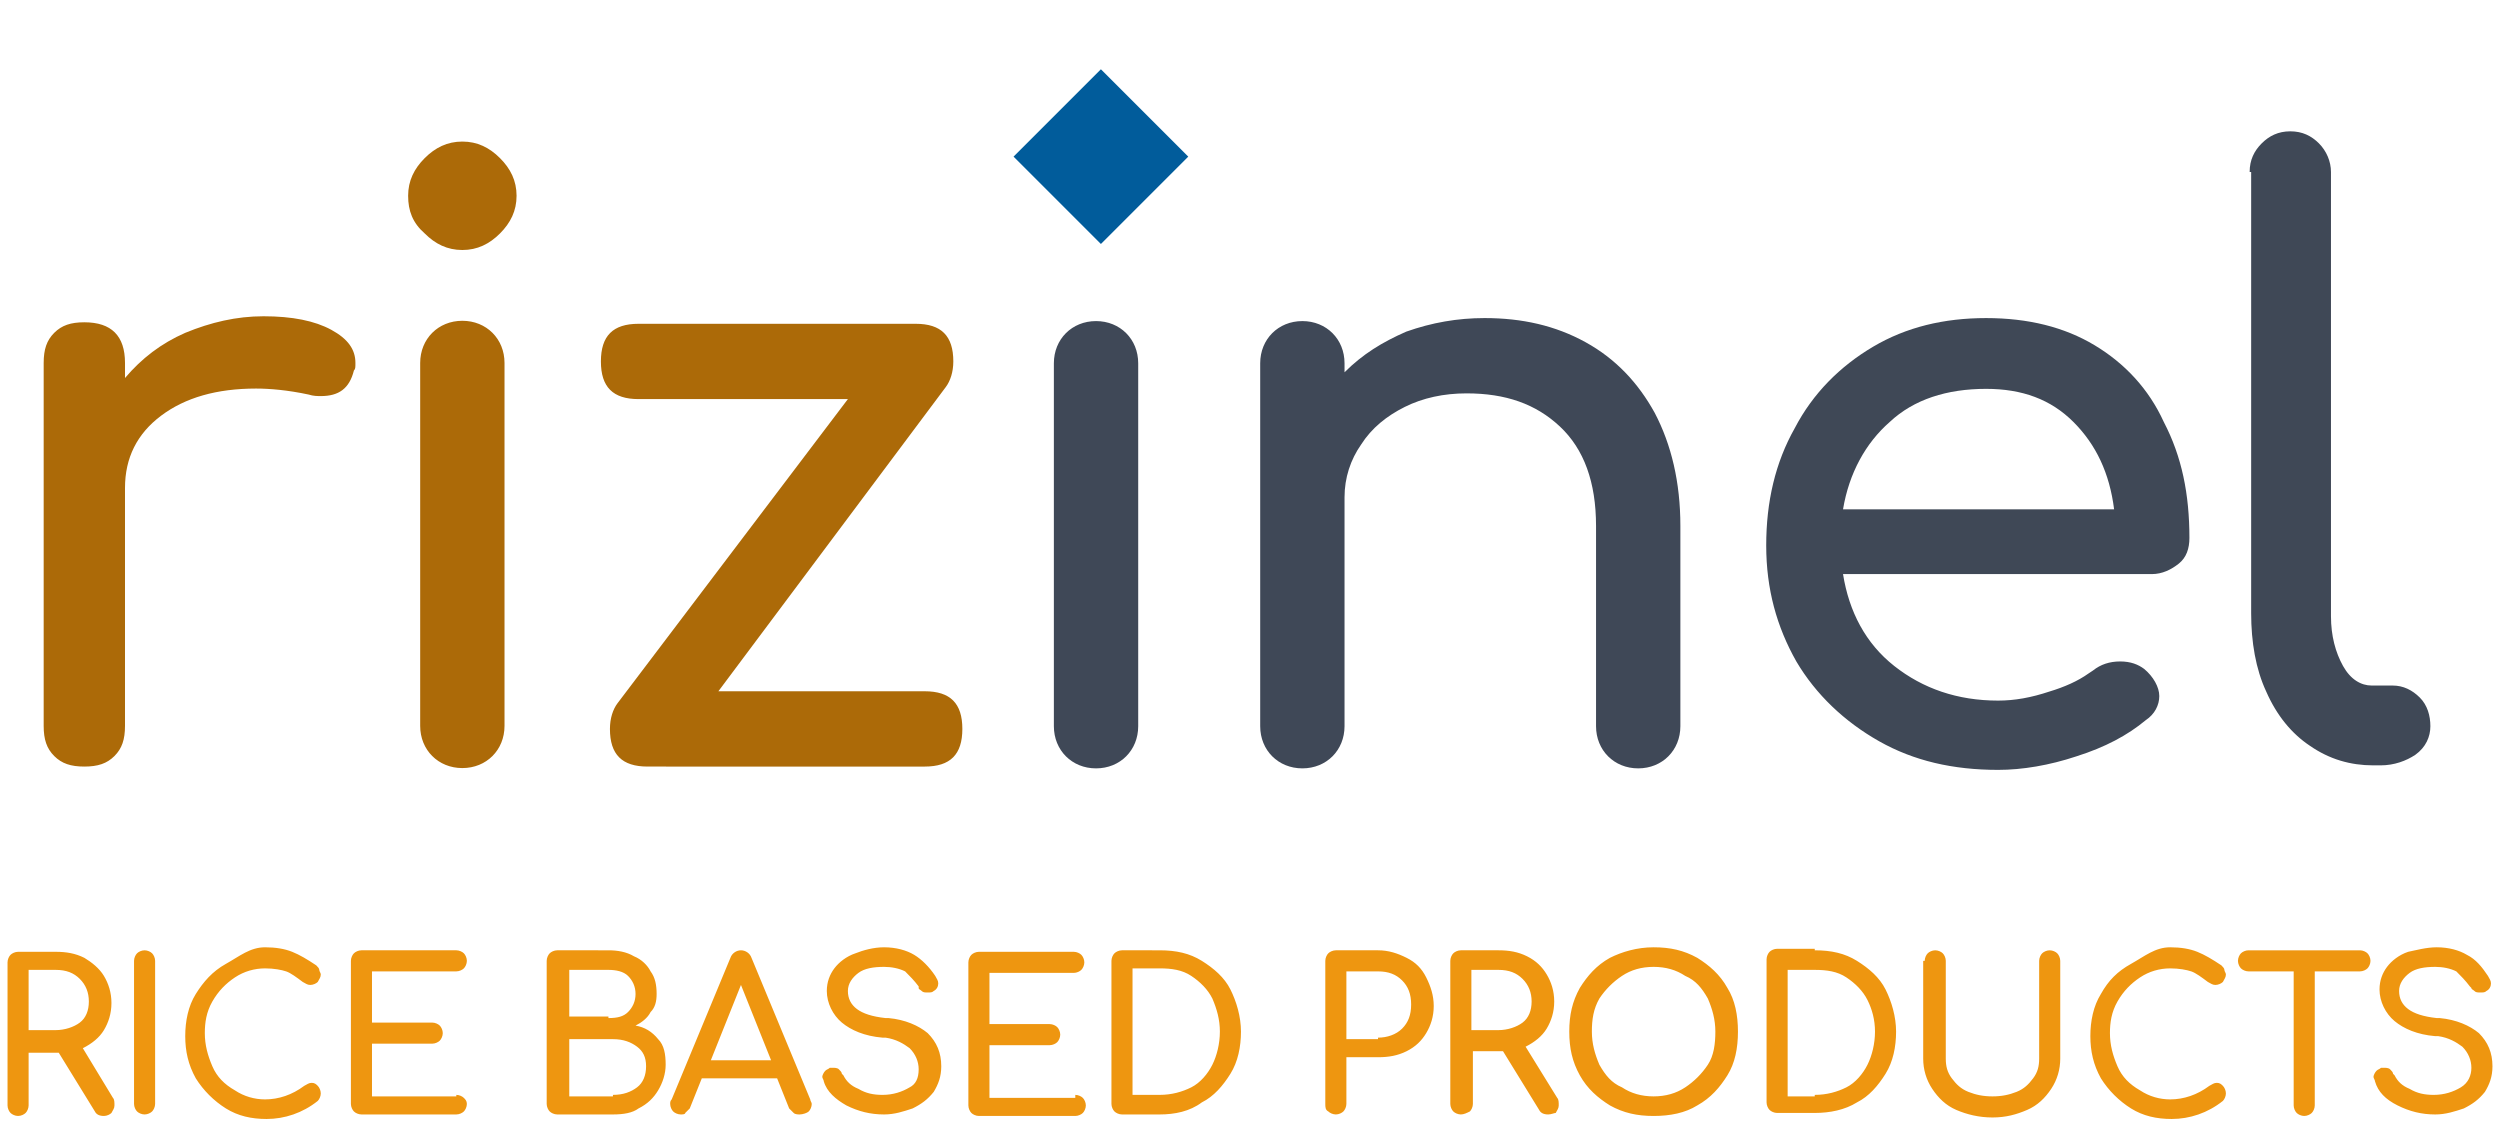
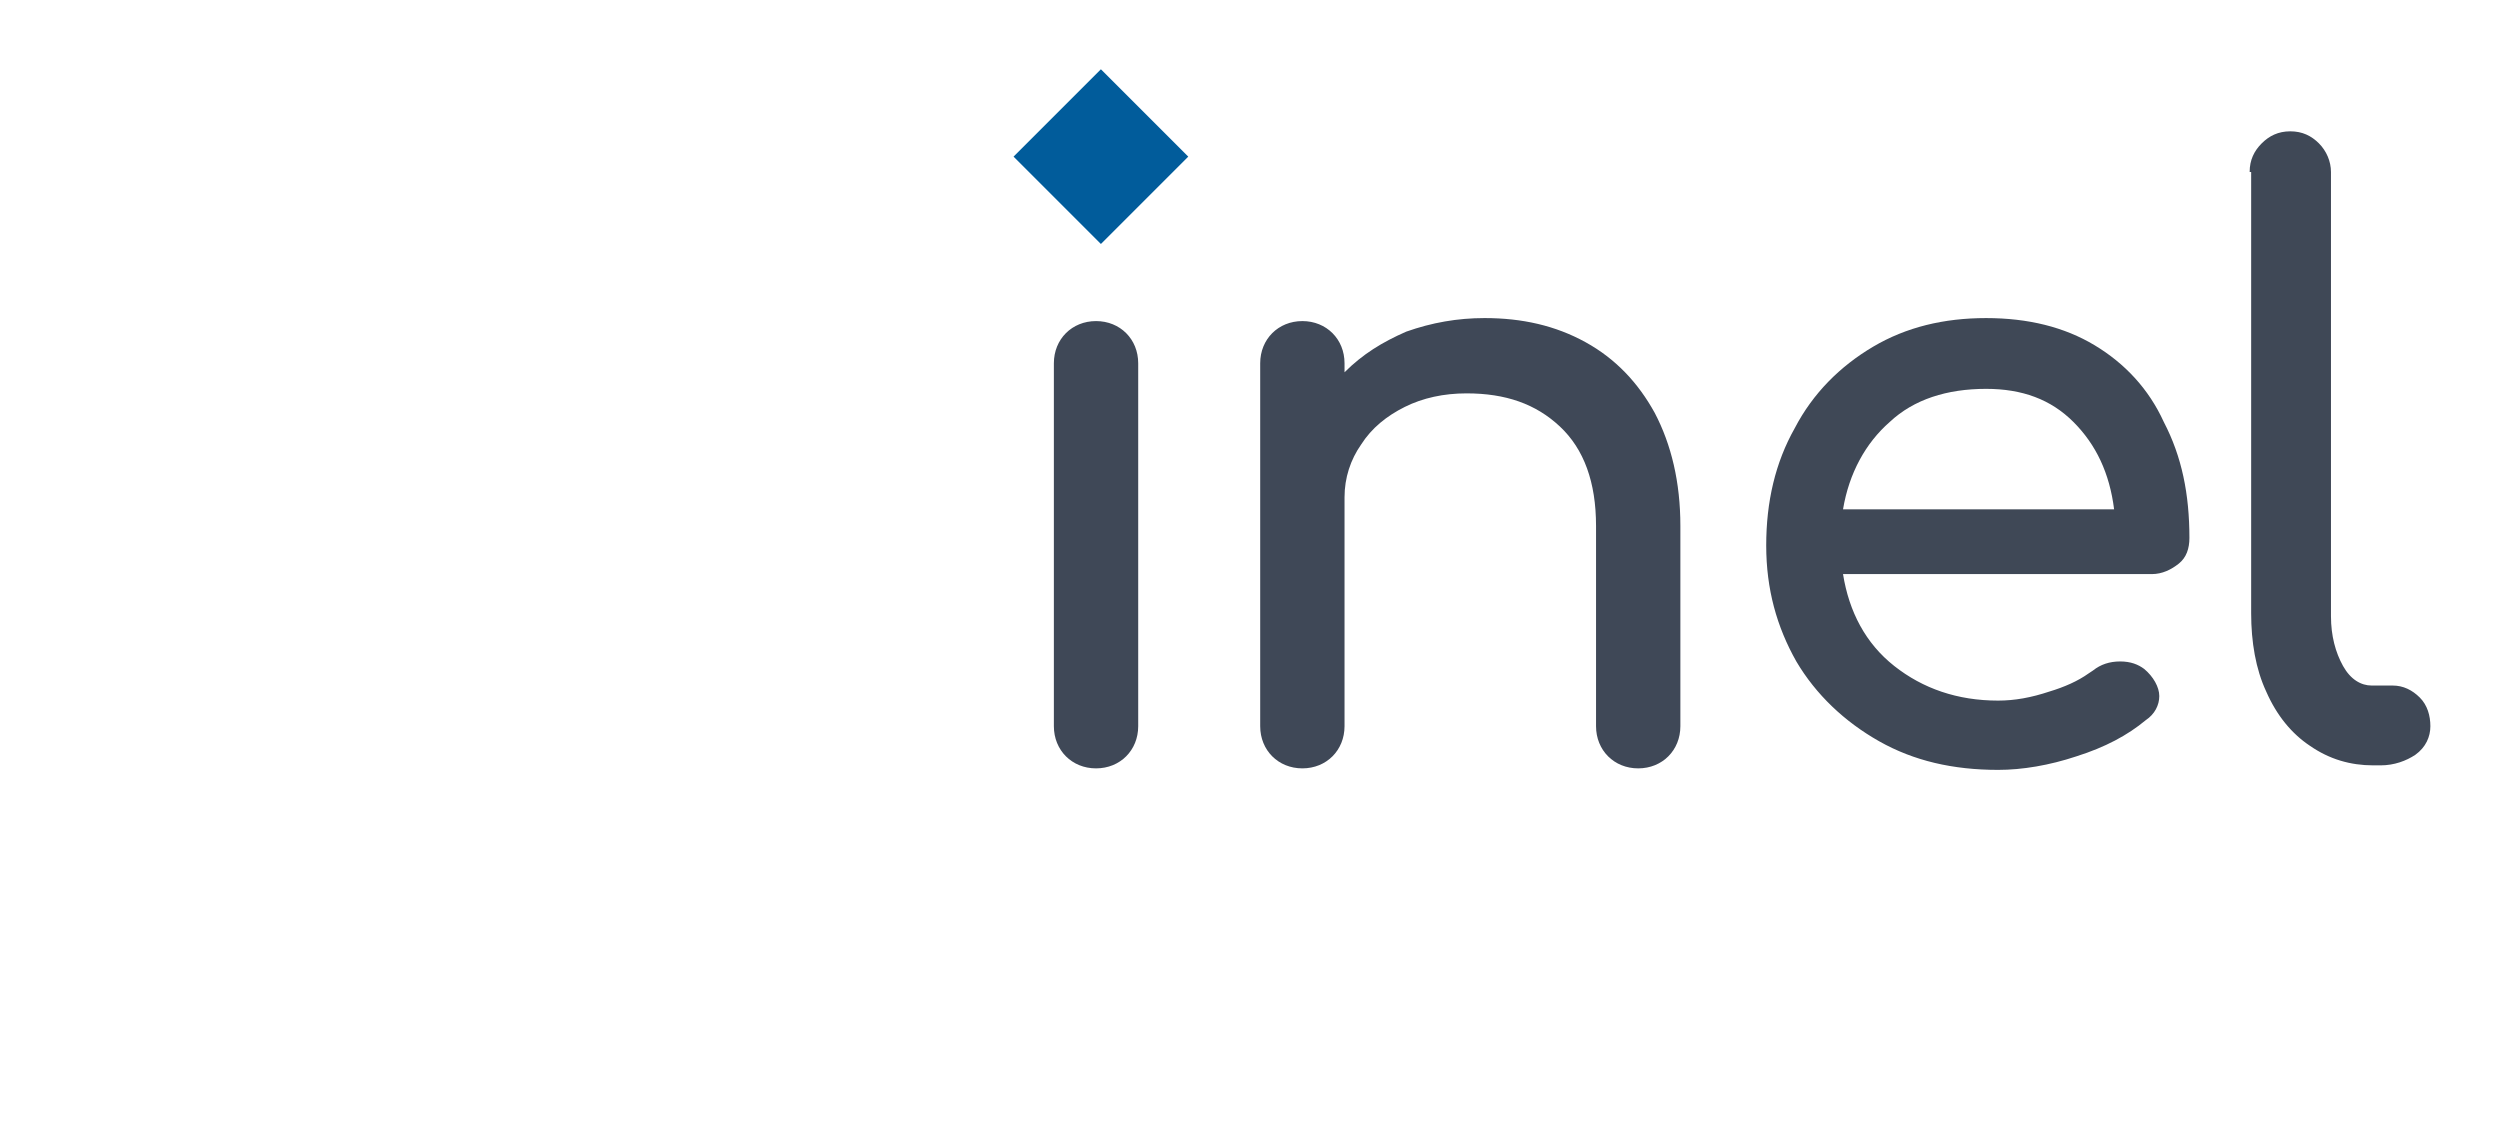
<svg xmlns="http://www.w3.org/2000/svg" version="1.1" id="Calque_1" x="0px" y="0px" viewBox="0 0 166 75" style="enable-background:new 0 0 166 75;" xml:space="preserve">
  <style type="text/css">
	.st0{fill:#3F4857;}
	.st1{fill:#3F4856;}
	.st2{fill:#AC6A08;}
	.st3{fill:#EE9610;}
	.st4{fill-rule:evenodd;clip-rule:evenodd;fill:#015C9B;}
</style>
  <g id="Rizinel" transform="translate(34, 0)">
    <g id="inel" transform="translate(66.177, 12.72)">
      <path id="in" class="st0" d="M-30.2,11.4c0-0.8,0.3-1.5,0.8-2c0.5-0.5,1.2-0.8,2-0.8c0.8,0,1.5,0.3,2,0.8c0.5,0.5,0.8,1.2,0.8,2    v24.1c0,0.8-0.3,1.5-0.8,2s-1.2,0.8-2,0.8c-0.8,0-1.5-0.3-2-0.8s-0.8-1.2-0.8-2V11.4z M-1.6,8.4c2.5,0,4.7,0.5,6.7,1.6    s3.5,2.7,4.6,4.7c1.1,2.1,1.7,4.6,1.7,7.5v13.3c0,0.8-0.3,1.5-0.8,2s-1.2,0.8-2,0.8c-0.8,0-1.5-0.3-2-0.8c-0.5-0.5-0.8-1.2-0.8-2    V22.2c0-2.9-0.8-5.1-2.4-6.6s-3.6-2.2-6.2-2.2c-1.5,0-2.9,0.3-4.1,0.9c-1.2,0.6-2.2,1.4-2.9,2.5c-0.7,1-1.1,2.2-1.1,3.5v15.2    c0,0.8-0.3,1.5-0.8,2s-1.2,0.8-2,0.8c-0.8,0-1.5-0.3-2-0.8s-0.8-1.2-0.8-2V11.4c0-0.8,0.3-1.5,0.8-2c0.5-0.5,1.2-0.8,2-0.8    c0.8,0,1.5,0.3,2,0.8c0.5,0.5,0.8,1.2,0.8,2V12c1.2-1.2,2.5-2,4.1-2.7C-5.1,8.7-3.4,8.4-1.6,8.4z" />
      <path id="el" class="st1" d="M45.2,23c0,0.7-0.2,1.3-0.7,1.7s-1.1,0.7-1.8,0.7H22.2c0.4,2.5,1.5,4.6,3.4,6.1s4.2,2.3,6.9,2.3    c1.1,0,2.2-0.2,3.4-0.6c1-0.3,1.9-0.7,2.6-1.2l0.3-0.2c0.5-0.4,1.1-0.6,1.8-0.6c0.7,0,1.2,0.2,1.6,0.5c0.6,0.5,1,1.2,1,1.8    c0,0.6-0.3,1.2-0.9,1.6c-1.2,1-2.7,1.8-4.6,2.4c-1.8,0.6-3.6,0.9-5.2,0.9c-3,0-5.6-0.6-7.9-1.9s-4.2-3.1-5.5-5.3    c-1.3-2.3-2-4.8-2-7.7s0.6-5.5,1.9-7.8c1.2-2.3,3-4.1,5.2-5.4c2.2-1.3,4.7-1.9,7.5-1.9c2.8,0,5.2,0.6,7.2,1.8s3.6,2.9,4.6,5.1    C44.7,17.6,45.2,20.1,45.2,23z M31.7,13.1c-2.6,0-4.8,0.7-6.4,2.2c-1.6,1.4-2.7,3.4-3.1,5.8h18c-0.3-2.4-1.2-4.3-2.7-5.8    C36,13.8,34.1,13.1,31.7,13.1z M49.2-1.3c0-0.8,0.3-1.4,0.8-1.9S51.1-4,51.9-4s1.4,0.3,1.9,0.8s0.8,1.2,0.8,1.9v29.5    c0,1.3,0.3,2.4,0.8,3.3c0.5,0.9,1.2,1.3,1.9,1.3h1.4c0.7,0,1.3,0.3,1.8,0.8c0.5,0.5,0.7,1.2,0.7,1.9s-0.3,1.4-1,1.9    c-0.6,0.4-1.4,0.7-2.3,0.7l-0.5,0c-1.5,0-2.9-0.4-4.2-1.3c-1.2-0.8-2.2-2-2.9-3.6c-0.7-1.5-1-3.3-1-5.2V-1.3z" />
    </g>
-     <path id="riz" class="st2" d="M-16.5,21c1.9,0,3.4,0.3,4.5,0.9s1.6,1.3,1.6,2.2c0,0.3,0,0.4-0.1,0.5c-0.3,1.2-1,1.7-2.2,1.7   c-0.2,0-0.5,0-0.8-0.1c-1.4-0.3-2.6-0.4-3.5-0.4c-2.6,0-4.7,0.6-6.3,1.8c-1.6,1.2-2.4,2.8-2.4,4.8v15.8c0,0.9-0.2,1.5-0.7,2   c-0.5,0.5-1.1,0.7-2,0.7c-0.9,0-1.5-0.2-2-0.7s-0.7-1.1-0.7-2V24.1c0-0.9,0.2-1.5,0.7-2c0.5-0.5,1.1-0.7,2-0.7   c1.8,0,2.7,0.9,2.7,2.7v1c1.1-1.3,2.4-2.3,4-3C-20,21.4-18.3,21-16.5,21z M-6.1,24.1c0-0.8,0.3-1.5,0.8-2s1.2-0.8,2-0.8   c0.8,0,1.5,0.3,2,0.8s0.8,1.2,0.8,2v24.1c0,0.8-0.3,1.5-0.8,2s-1.2,0.8-2,0.8c-0.8,0-1.5-0.3-2-0.8s-0.8-1.2-0.8-2V24.1z M-3.3,9.4   c1,0,1.8,0.4,2.5,1.1c0.7,0.7,1.1,1.5,1.1,2.5s-0.4,1.8-1.1,2.5c-0.7,0.7-1.5,1.1-2.5,1.1c-1,0-1.8-0.4-2.5-1.1   C-6.6,14.8-6.9,14-6.9,13s0.4-1.8,1.1-2.5S-4.3,9.4-3.3,9.4z M27.4,45.9c1.7,0,2.5,0.8,2.5,2.5s-0.8,2.5-2.5,2.5H9   c-1.7,0-2.5-0.8-2.5-2.5c0-0.7,0.2-1.3,0.5-1.7l15.3-20.2H8.4c-1.7,0-2.5-0.8-2.5-2.5s0.8-2.5,2.5-2.5h18.4c1.7,0,2.5,0.8,2.5,2.5   c0,0.7-0.2,1.3-0.5,1.7L13.7,45.9H27.4z" />
-     <path id="RICEBASEDPRODUCTS" class="st3" d="M-26.5,72.9c0.1,0.1,0.1,0.3,0.1,0.5c0,0.2-0.1,0.3-0.2,0.5c-0.1,0.1-0.3,0.2-0.5,0.2   c-0.3,0-0.5-0.1-0.6-0.3l-2.4-3.9h-2v3.5c0,0.2-0.1,0.4-0.2,0.5c-0.1,0.1-0.3,0.2-0.5,0.2c-0.2,0-0.4-0.1-0.5-0.2   c-0.1-0.1-0.2-0.3-0.2-0.5v-9.5c0-0.2,0.1-0.4,0.2-0.5c0.1-0.1,0.3-0.2,0.5-0.2h2.5c0.7,0,1.3,0.1,1.9,0.4c0.5,0.3,1,0.7,1.3,1.2   c0.3,0.5,0.5,1.1,0.5,1.8c0,0.7-0.2,1.3-0.5,1.8c-0.3,0.5-0.8,0.9-1.4,1.2L-26.5,72.9z M-30.3,68.4c0.6,0,1.2-0.2,1.6-0.5   s0.6-0.8,0.6-1.4c0-0.6-0.2-1.1-0.6-1.5c-0.4-0.4-0.9-0.6-1.6-0.6h-1.8v4H-30.3z M-25.1,63.8c0-0.2,0.1-0.4,0.2-0.5   c0.1-0.1,0.3-0.2,0.5-0.2c0.2,0,0.4,0.1,0.5,0.2c0.1,0.1,0.2,0.3,0.2,0.5v9.5c0,0.2-0.1,0.4-0.2,0.5s-0.3,0.2-0.5,0.2   c-0.2,0-0.4-0.1-0.5-0.2c-0.1-0.1-0.2-0.3-0.2-0.5V63.8z M-16.4,62.9c0.7,0,1.3,0.1,1.8,0.3c0.5,0.2,1,0.5,1.6,0.9   c0.1,0.1,0.2,0.2,0.2,0.3c0,0.1,0.1,0.2,0.1,0.3c0,0.2-0.1,0.3-0.2,0.5c-0.1,0.1-0.3,0.2-0.5,0.2s-0.3-0.1-0.5-0.2   c-0.4-0.3-0.8-0.6-1.1-0.7s-0.8-0.2-1.4-0.2c-0.7,0-1.4,0.2-2,0.6c-0.6,0.4-1.1,0.9-1.5,1.6s-0.5,1.4-0.5,2.1   c0,0.8,0.2,1.5,0.5,2.2s0.8,1.2,1.5,1.6c0.6,0.4,1.3,0.6,2,0.6c0.9,0,1.8-0.3,2.6-0.9c0.2-0.1,0.3-0.2,0.5-0.2   c0.2,0,0.3,0.1,0.4,0.2s0.2,0.3,0.2,0.5c0,0.2-0.1,0.4-0.2,0.5c-1,0.8-2.2,1.2-3.4,1.2c-1,0-1.9-0.2-2.7-0.7c-0.8-0.5-1.5-1.2-2-2   c-0.5-0.9-0.7-1.8-0.7-2.8c0-1,0.2-2,0.7-2.8s1.1-1.5,2-2S-17.4,62.9-16.4,62.9z M-3.7,72.7c0.2,0,0.4,0.1,0.5,0.2   C-3.1,73-3,73.1-3,73.3c0,0.2-0.1,0.4-0.2,0.5C-3.3,73.9-3.5,74-3.7,74h-6.3c-0.2,0-0.4-0.1-0.5-0.2s-0.2-0.3-0.2-0.5v-9.5   c0-0.2,0.1-0.4,0.2-0.5c0.1-0.1,0.3-0.2,0.5-0.2h6.3c0.2,0,0.4,0.1,0.5,0.2c0.1,0.1,0.2,0.3,0.2,0.5c0,0.2-0.1,0.4-0.2,0.5   c-0.1,0.1-0.3,0.2-0.5,0.2h-5.6v3.4h4c0.2,0,0.4,0.1,0.5,0.2s0.2,0.3,0.2,0.5s-0.1,0.4-0.2,0.5c-0.1,0.1-0.3,0.2-0.5,0.2h-4v3.5   H-3.7z M6.4,63.1c0.6,0,1.2,0.1,1.7,0.4c0.5,0.2,0.9,0.6,1.1,1c0.3,0.4,0.4,0.9,0.4,1.5c0,0.5-0.1,0.9-0.4,1.2   c-0.2,0.4-0.6,0.7-1,0.9c0.6,0.1,1.1,0.4,1.5,0.9c0.4,0.4,0.5,1,0.5,1.7c0,0.6-0.2,1.2-0.5,1.7s-0.7,0.9-1.3,1.2   C8,73.9,7.4,74,6.7,74H3c-0.2,0-0.4-0.1-0.5-0.2c-0.1-0.1-0.2-0.3-0.2-0.5v-9.5c0-0.2,0.1-0.4,0.2-0.5c0.1-0.1,0.3-0.2,0.5-0.2H6.4   z M6.4,67.6c0.6,0,1-0.1,1.3-0.4c0.3-0.3,0.5-0.7,0.5-1.2s-0.2-0.9-0.5-1.2c-0.3-0.3-0.8-0.4-1.3-0.4H3.8v3.1H6.4z M6.7,72.7   c0.7,0,1.2-0.2,1.6-0.5c0.4-0.3,0.6-0.8,0.6-1.4c0-0.6-0.2-1-0.6-1.3c-0.4-0.3-0.9-0.5-1.6-0.5H3.8v3.8H6.7z M19.8,73   c0,0.1,0.1,0.2,0.1,0.3c0,0.2-0.1,0.4-0.2,0.5S19.3,74,19.1,74c-0.1,0-0.3,0-0.4-0.1c-0.1-0.1-0.2-0.2-0.3-0.3l-0.8-2h-5l-0.8,2   c-0.1,0.1-0.2,0.2-0.3,0.3C11.5,74,11.3,74,11.2,74c-0.2,0-0.4-0.1-0.5-0.2c-0.1-0.1-0.2-0.3-0.2-0.5c0-0.1,0-0.2,0.1-0.3l3.9-9.4   c0.1-0.3,0.4-0.5,0.7-0.5c0.3,0,0.6,0.2,0.7,0.5L19.8,73z M17.2,70.4l-2-5l-2,5H17.2z M24.7,62.9c0.8,0,1.5,0.2,2,0.5   s1,0.8,1.4,1.4c0.1,0.2,0.2,0.3,0.2,0.5c0,0.2-0.1,0.4-0.3,0.5c-0.1,0.1-0.2,0.1-0.4,0.1s-0.3,0-0.4-0.1c-0.1-0.1-0.2-0.1-0.2-0.2   L27,65.5c-0.3-0.4-0.6-0.7-0.9-1c-0.4-0.2-0.9-0.3-1.4-0.3c-0.7,0-1.3,0.1-1.7,0.4c-0.4,0.3-0.7,0.7-0.7,1.2c0,0.5,0.2,0.9,0.6,1.2   c0.4,0.3,1,0.5,1.9,0.6l0.2,0c1.1,0.1,2,0.5,2.6,1c0.6,0.6,0.9,1.3,0.9,2.2c0,0.7-0.2,1.2-0.5,1.7c-0.4,0.5-0.8,0.8-1.4,1.1   c-0.6,0.2-1.2,0.4-1.9,0.4c-0.9,0-1.7-0.2-2.5-0.6c-0.7-0.4-1.3-0.9-1.5-1.6c0-0.1-0.1-0.2-0.1-0.3c0-0.1,0.1-0.3,0.2-0.4   c0.1-0.1,0.2-0.1,0.3-0.2l0.1,0c0,0,0.1,0,0.1,0c0.1,0,0.3,0,0.4,0.1c0.1,0.1,0.2,0.2,0.2,0.3l0.1,0.1c0.2,0.4,0.5,0.7,1,0.9   c0.5,0.3,1,0.4,1.6,0.4c0.7,0,1.3-0.2,1.8-0.5C26.8,72,27,71.6,27,71c0-0.5-0.2-1-0.6-1.4c-0.4-0.3-0.9-0.6-1.6-0.7l-0.2,0   c-1.2-0.1-2.1-0.5-2.7-1s-1-1.3-1-2.1c0-0.6,0.2-1.1,0.5-1.5c0.3-0.4,0.8-0.8,1.4-1C23.3,63.1,24,62.9,24.7,62.9z M37.4,72.7   c0.2,0,0.4,0.1,0.5,0.2c0.1,0.1,0.2,0.3,0.2,0.5c0,0.2-0.1,0.4-0.2,0.5c-0.1,0.1-0.3,0.2-0.5,0.2H31c-0.2,0-0.4-0.1-0.5-0.2   c-0.1-0.1-0.2-0.3-0.2-0.5v-9.5c0-0.2,0.1-0.4,0.2-0.5c0.1-0.1,0.3-0.2,0.5-0.2h6.3c0.2,0,0.4,0.1,0.5,0.2c0.1,0.1,0.2,0.3,0.2,0.5   c0,0.2-0.1,0.4-0.2,0.5c-0.1,0.1-0.3,0.2-0.5,0.2h-5.6v3.4h4c0.2,0,0.4,0.1,0.5,0.2c0.1,0.1,0.2,0.3,0.2,0.5s-0.1,0.4-0.2,0.5   c-0.1,0.1-0.3,0.2-0.5,0.2h-4v3.5H37.4z M43,63.1c1.1,0,2,0.2,2.8,0.7c0.8,0.5,1.5,1.1,1.9,1.9s0.7,1.8,0.7,2.8s-0.2,2-0.7,2.8   c-0.5,0.8-1.1,1.5-1.9,1.9C45,73.8,44,74,43,74h-2.5c-0.2,0-0.4-0.1-0.5-0.2c-0.1-0.1-0.2-0.3-0.2-0.5v-9.5c0-0.2,0.1-0.4,0.2-0.5   c0.1-0.1,0.3-0.2,0.5-0.2H43z M43,72.7c0.8,0,1.5-0.2,2.1-0.5s1.1-0.9,1.4-1.5c0.3-0.6,0.5-1.4,0.5-2.2s-0.2-1.5-0.5-2.2   c-0.3-0.6-0.8-1.1-1.4-1.5s-1.3-0.5-2.1-0.5h-1.8v8.4H43z M55.4,73.3c0,0.2-0.1,0.4-0.2,0.5c-0.1,0.1-0.3,0.2-0.5,0.2   c-0.2,0-0.4-0.1-0.5-0.2C54,73.7,54,73.5,54,73.3v-9.5c0-0.2,0.1-0.4,0.2-0.5c0.1-0.1,0.3-0.2,0.5-0.2h2.8c0.7,0,1.3,0.2,1.9,0.5   s1,0.7,1.3,1.3c0.3,0.6,0.5,1.2,0.5,1.9c0,0.7-0.2,1.3-0.5,1.8c-0.3,0.5-0.7,0.9-1.3,1.2s-1.2,0.4-1.9,0.4h-2.1V73.3z M57.5,68.9   c0.6,0,1.2-0.2,1.6-0.6c0.4-0.4,0.6-0.9,0.6-1.6c0-0.7-0.2-1.2-0.6-1.6s-0.9-0.6-1.6-0.6h-2.1v4.5H57.5z M69.4,72.9   c0.1,0.1,0.1,0.3,0.1,0.5c0,0.2-0.1,0.3-0.2,0.5C69.2,73.9,69,74,68.8,74c-0.3,0-0.5-0.1-0.6-0.3l-2.4-3.9h-2v3.5   c0,0.2-0.1,0.4-0.2,0.5C63.4,73.9,63.2,74,63,74c-0.2,0-0.4-0.1-0.5-0.2c-0.1-0.1-0.2-0.3-0.2-0.5v-9.5c0-0.2,0.1-0.4,0.2-0.5   c0.1-0.1,0.3-0.2,0.5-0.2h2.5c0.7,0,1.3,0.1,1.9,0.4s1,0.7,1.3,1.2c0.3,0.5,0.5,1.1,0.5,1.8c0,0.7-0.2,1.3-0.5,1.8   c-0.3,0.5-0.8,0.9-1.4,1.2L69.4,72.9z M65.5,68.4c0.6,0,1.2-0.2,1.6-0.5s0.6-0.8,0.6-1.4c0-0.6-0.2-1.1-0.6-1.5   c-0.4-0.4-0.9-0.6-1.6-0.6h-1.8v4H65.5z M75.8,62.9c1.1,0,2,0.2,2.9,0.7c0.8,0.5,1.5,1.1,2,2c0.5,0.8,0.7,1.8,0.7,2.9   s-0.2,2.1-0.7,2.9s-1.1,1.5-2,2c-0.8,0.5-1.8,0.7-2.9,0.7s-2-0.2-2.9-0.7c-0.8-0.5-1.5-1.1-2-2s-0.7-1.8-0.7-2.9s0.2-2,0.7-2.9   c0.5-0.8,1.1-1.5,2-2C73.7,63.2,74.7,62.9,75.8,62.9z M75.8,64.2c-0.8,0-1.5,0.2-2.1,0.6s-1.1,0.9-1.5,1.5   c-0.4,0.7-0.5,1.4-0.5,2.2s0.2,1.5,0.5,2.2c0.4,0.7,0.8,1.2,1.5,1.5c0.6,0.4,1.3,0.6,2.1,0.6c0.8,0,1.5-0.2,2.1-0.6   c0.6-0.4,1.1-0.9,1.5-1.5s0.5-1.4,0.5-2.2s-0.2-1.5-0.5-2.2c-0.4-0.7-0.8-1.2-1.5-1.5C77.3,64.4,76.6,64.2,75.8,64.2z M86.5,63.1   c1.1,0,2,0.2,2.8,0.7c0.8,0.5,1.5,1.1,1.9,1.9s0.7,1.8,0.7,2.8s-0.2,2-0.7,2.8c-0.5,0.8-1.1,1.5-1.9,1.9c-0.8,0.5-1.8,0.7-2.8,0.7   H84c-0.2,0-0.4-0.1-0.5-0.2c-0.1-0.1-0.2-0.3-0.2-0.5v-9.5c0-0.2,0.1-0.4,0.2-0.5c0.1-0.1,0.3-0.2,0.5-0.2H86.5z M86.5,72.7   c0.8,0,1.5-0.2,2.1-0.5s1.1-0.9,1.4-1.5c0.3-0.6,0.5-1.4,0.5-2.2S90.3,67,90,66.4c-0.3-0.6-0.8-1.1-1.4-1.5s-1.3-0.5-2.1-0.5h-1.8   v8.4H86.5z M93.8,63.8c0-0.2,0.1-0.4,0.2-0.5c0.1-0.1,0.3-0.2,0.5-0.2c0.2,0,0.4,0.1,0.5,0.2c0.1,0.1,0.2,0.3,0.2,0.5v6.5   c0,0.5,0.1,0.9,0.4,1.3c0.3,0.4,0.6,0.7,1.1,0.9c0.5,0.2,1,0.3,1.6,0.3c0.6,0,1.1-0.1,1.6-0.3c0.5-0.2,0.8-0.5,1.1-0.9   c0.3-0.4,0.4-0.8,0.4-1.3v-6.5c0-0.2,0.1-0.4,0.2-0.5c0.1-0.1,0.3-0.2,0.5-0.2s0.4,0.1,0.5,0.2c0.1,0.1,0.2,0.3,0.2,0.5v6.5   c0,0.7-0.2,1.4-0.6,2c-0.4,0.6-0.9,1.1-1.6,1.4c-0.7,0.3-1.4,0.5-2.3,0.5c-0.9,0-1.7-0.2-2.4-0.5c-0.7-0.3-1.2-0.8-1.6-1.4   c-0.4-0.6-0.6-1.3-0.6-2V63.8z M110.1,62.9c0.7,0,1.3,0.1,1.8,0.3s1,0.5,1.6,0.9c0.1,0.1,0.2,0.2,0.2,0.3c0,0.1,0.1,0.2,0.1,0.3   c0,0.2-0.1,0.3-0.2,0.5c-0.1,0.1-0.3,0.2-0.5,0.2s-0.3-0.1-0.5-0.2c-0.4-0.3-0.8-0.6-1.1-0.7s-0.8-0.2-1.4-0.2   c-0.7,0-1.4,0.2-2,0.6c-0.6,0.4-1.1,0.9-1.5,1.6s-0.5,1.4-0.5,2.1c0,0.8,0.2,1.5,0.5,2.2s0.8,1.2,1.5,1.6c0.6,0.4,1.3,0.6,2,0.6   c0.9,0,1.8-0.3,2.6-0.9c0.2-0.1,0.3-0.2,0.5-0.2c0.2,0,0.3,0.1,0.4,0.2s0.2,0.3,0.2,0.5c0,0.2-0.1,0.4-0.2,0.5   c-1,0.8-2.2,1.2-3.4,1.2c-1,0-1.9-0.2-2.7-0.7c-0.8-0.5-1.5-1.2-2-2c-0.5-0.9-0.7-1.8-0.7-2.8c0-1,0.2-2,0.7-2.8   c0.5-0.9,1.1-1.5,2-2S109.1,62.9,110.1,62.9z M122.7,63.1c0.2,0,0.4,0.1,0.5,0.2c0.1,0.1,0.2,0.3,0.2,0.5s-0.1,0.4-0.2,0.5   s-0.3,0.2-0.5,0.2h-3v8.9c0,0.2-0.1,0.4-0.2,0.5s-0.3,0.2-0.5,0.2c-0.2,0-0.4-0.1-0.5-0.2s-0.2-0.3-0.2-0.5v-8.9h-3   c-0.2,0-0.4-0.1-0.5-0.2c-0.1-0.1-0.2-0.3-0.2-0.5s0.1-0.4,0.2-0.5c0.1-0.1,0.3-0.2,0.5-0.2H122.7z M127.8,62.9   c0.8,0,1.5,0.2,2,0.5c0.6,0.3,1,0.8,1.4,1.4c0.1,0.2,0.2,0.3,0.2,0.5c0,0.2-0.1,0.4-0.3,0.5c-0.1,0.1-0.2,0.1-0.4,0.1   s-0.3,0-0.4-0.1c-0.1-0.1-0.2-0.1-0.2-0.2l-0.1-0.1c-0.3-0.4-0.6-0.7-0.9-1c-0.4-0.2-0.9-0.3-1.4-0.3c-0.7,0-1.3,0.1-1.7,0.4   c-0.4,0.3-0.7,0.7-0.7,1.2c0,0.5,0.2,0.9,0.6,1.2c0.4,0.3,1,0.5,1.9,0.6l0.2,0c1.1,0.1,2,0.5,2.6,1c0.6,0.6,0.9,1.3,0.9,2.2   c0,0.7-0.2,1.2-0.5,1.7c-0.4,0.5-0.8,0.8-1.4,1.1c-0.6,0.2-1.2,0.4-1.9,0.4c-0.9,0-1.7-0.2-2.5-0.6s-1.3-0.9-1.5-1.6   c0-0.1-0.1-0.2-0.1-0.3c0-0.1,0.1-0.3,0.2-0.4c0.1-0.1,0.2-0.1,0.3-0.2l0.1,0c0,0,0.1,0,0.1,0c0.1,0,0.3,0,0.4,0.1   c0.1,0.1,0.2,0.2,0.2,0.3l0.1,0.1c0.2,0.4,0.5,0.7,1,0.9c0.5,0.3,1,0.4,1.6,0.4c0.7,0,1.3-0.2,1.8-0.5c0.5-0.3,0.7-0.8,0.7-1.3   c0-0.5-0.2-1-0.6-1.4c-0.4-0.3-0.9-0.6-1.6-0.7l-0.2,0c-1.2-0.1-2.1-0.5-2.7-1s-1-1.3-1-2.1c0-0.6,0.2-1.1,0.5-1.5   c0.3-0.4,0.8-0.8,1.4-1C126.4,63.1,127.1,62.9,127.8,62.9z" />
    <polygon id="Rectangle" class="st4" points="39.1,4.6 44.9,10.4 39.1,16.2 33.3,10.4  " />
  </g>
</svg>